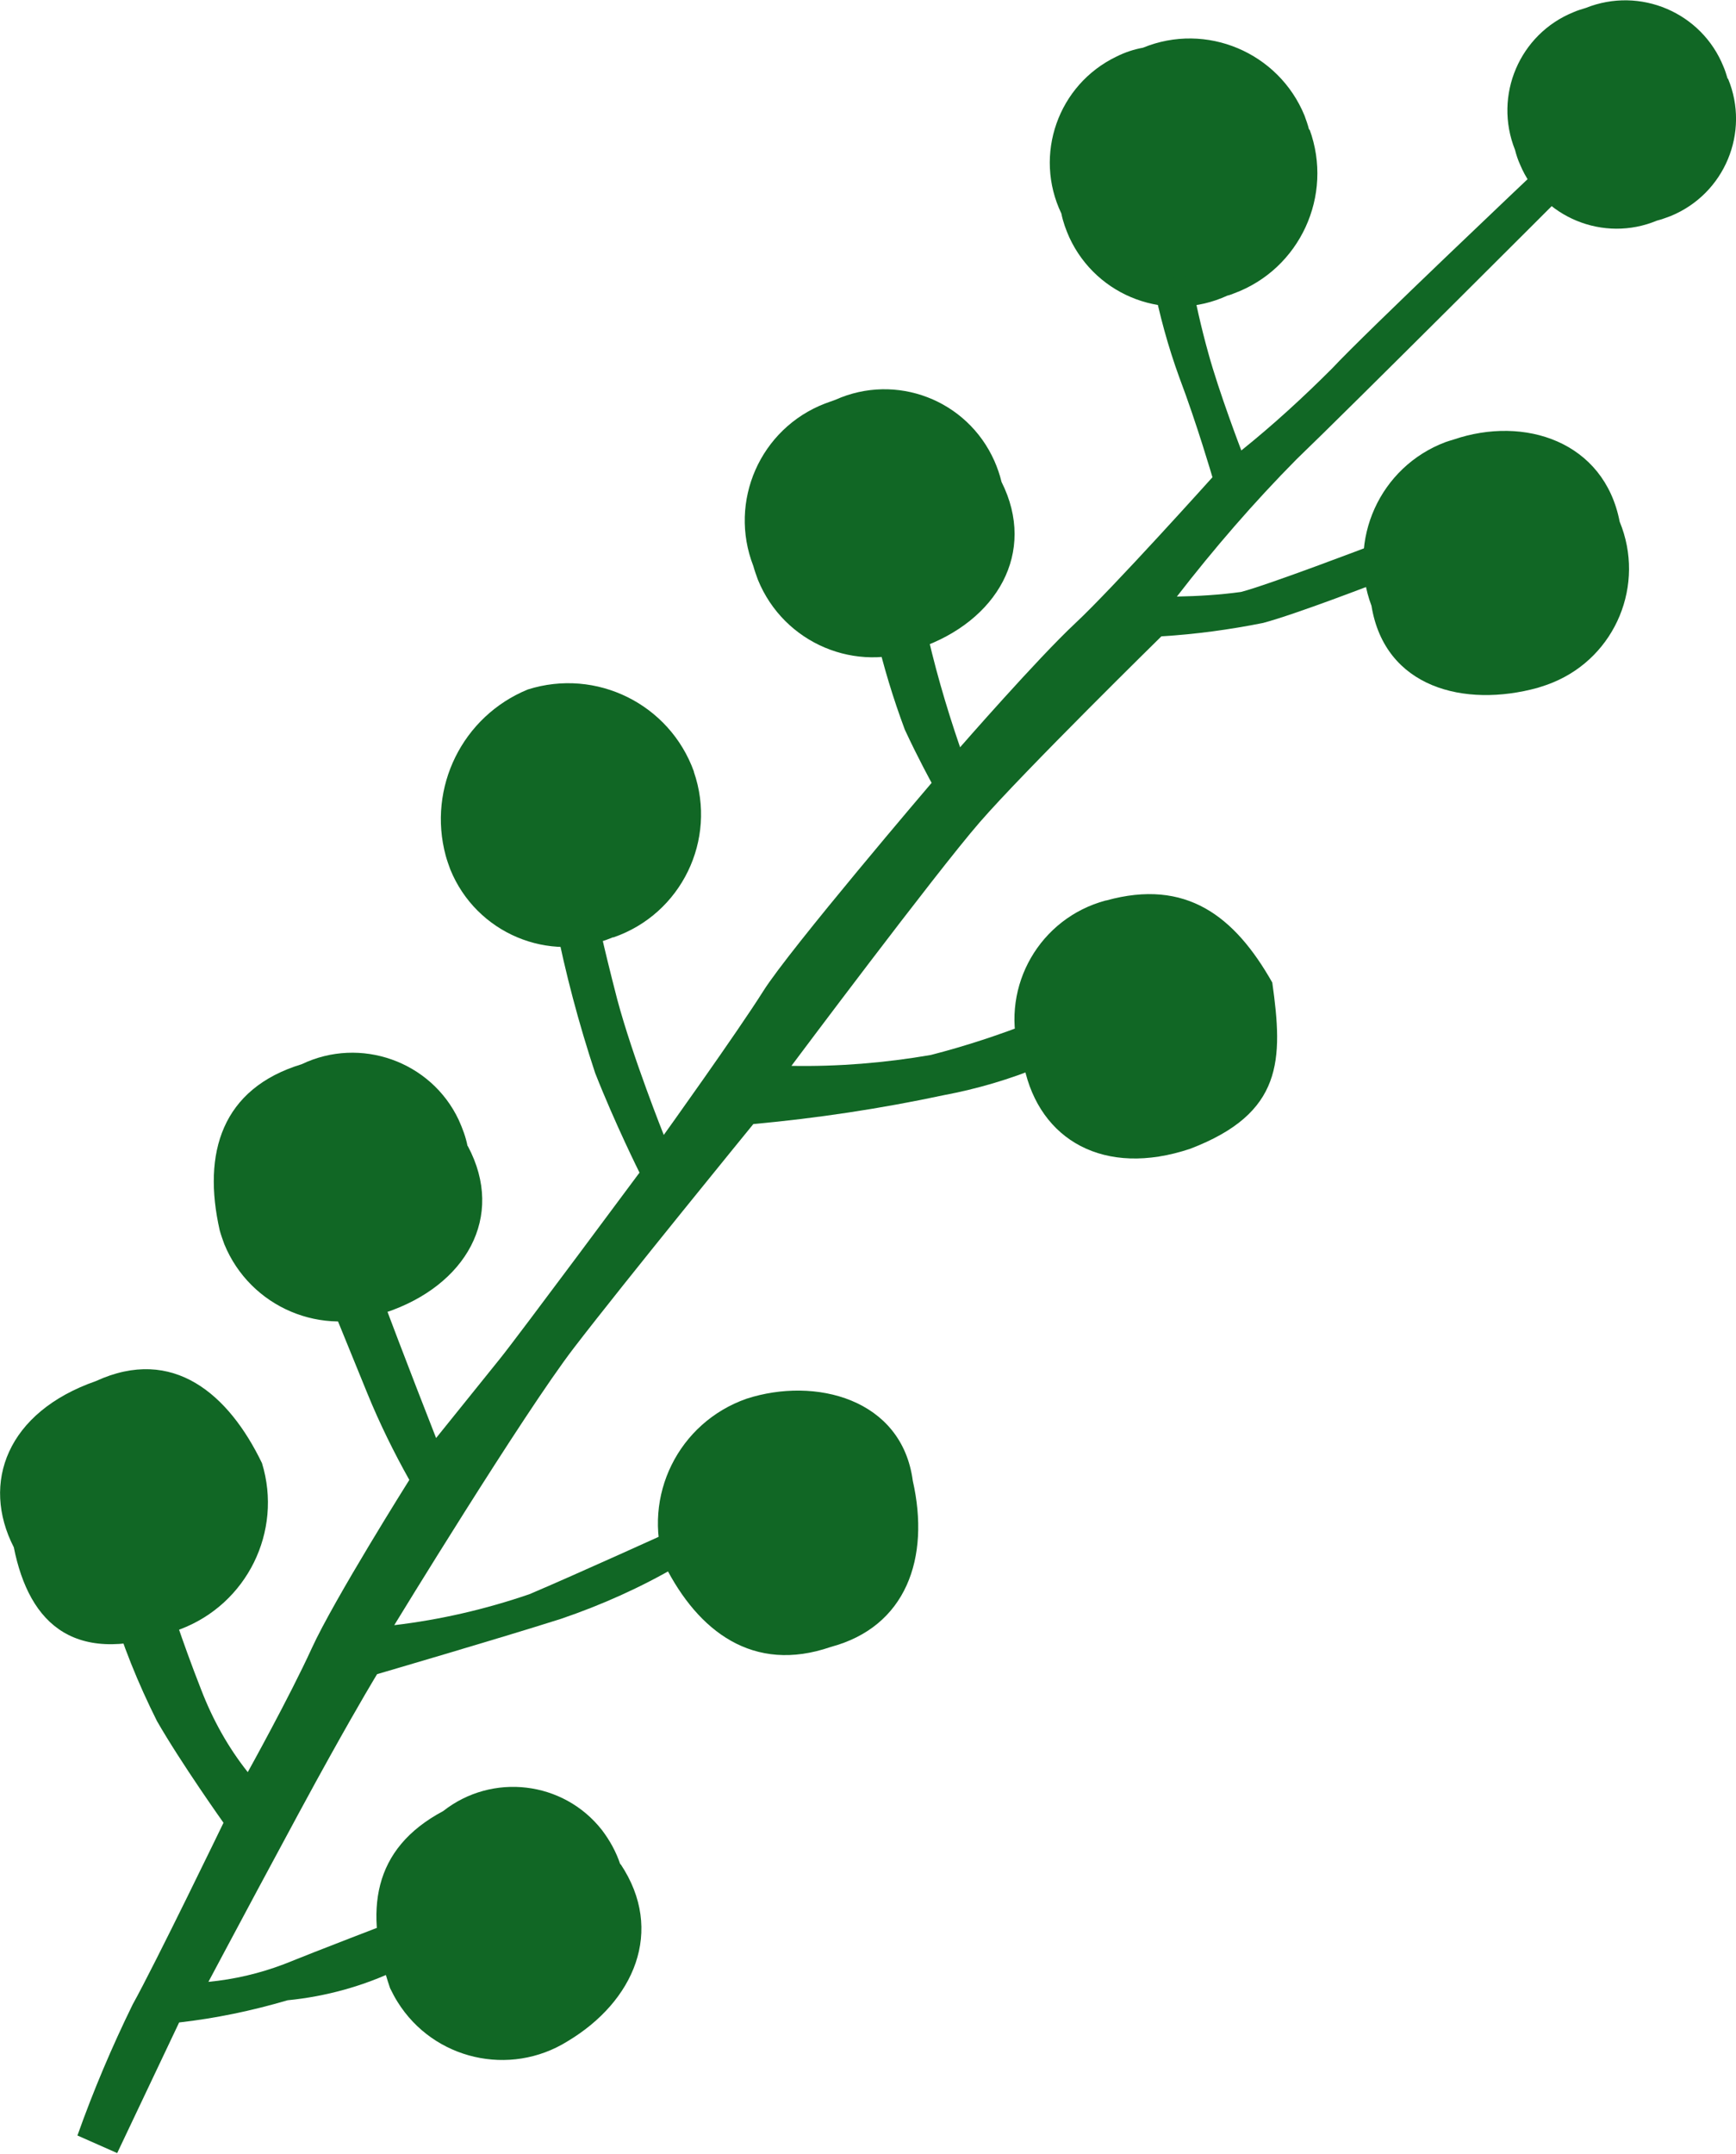
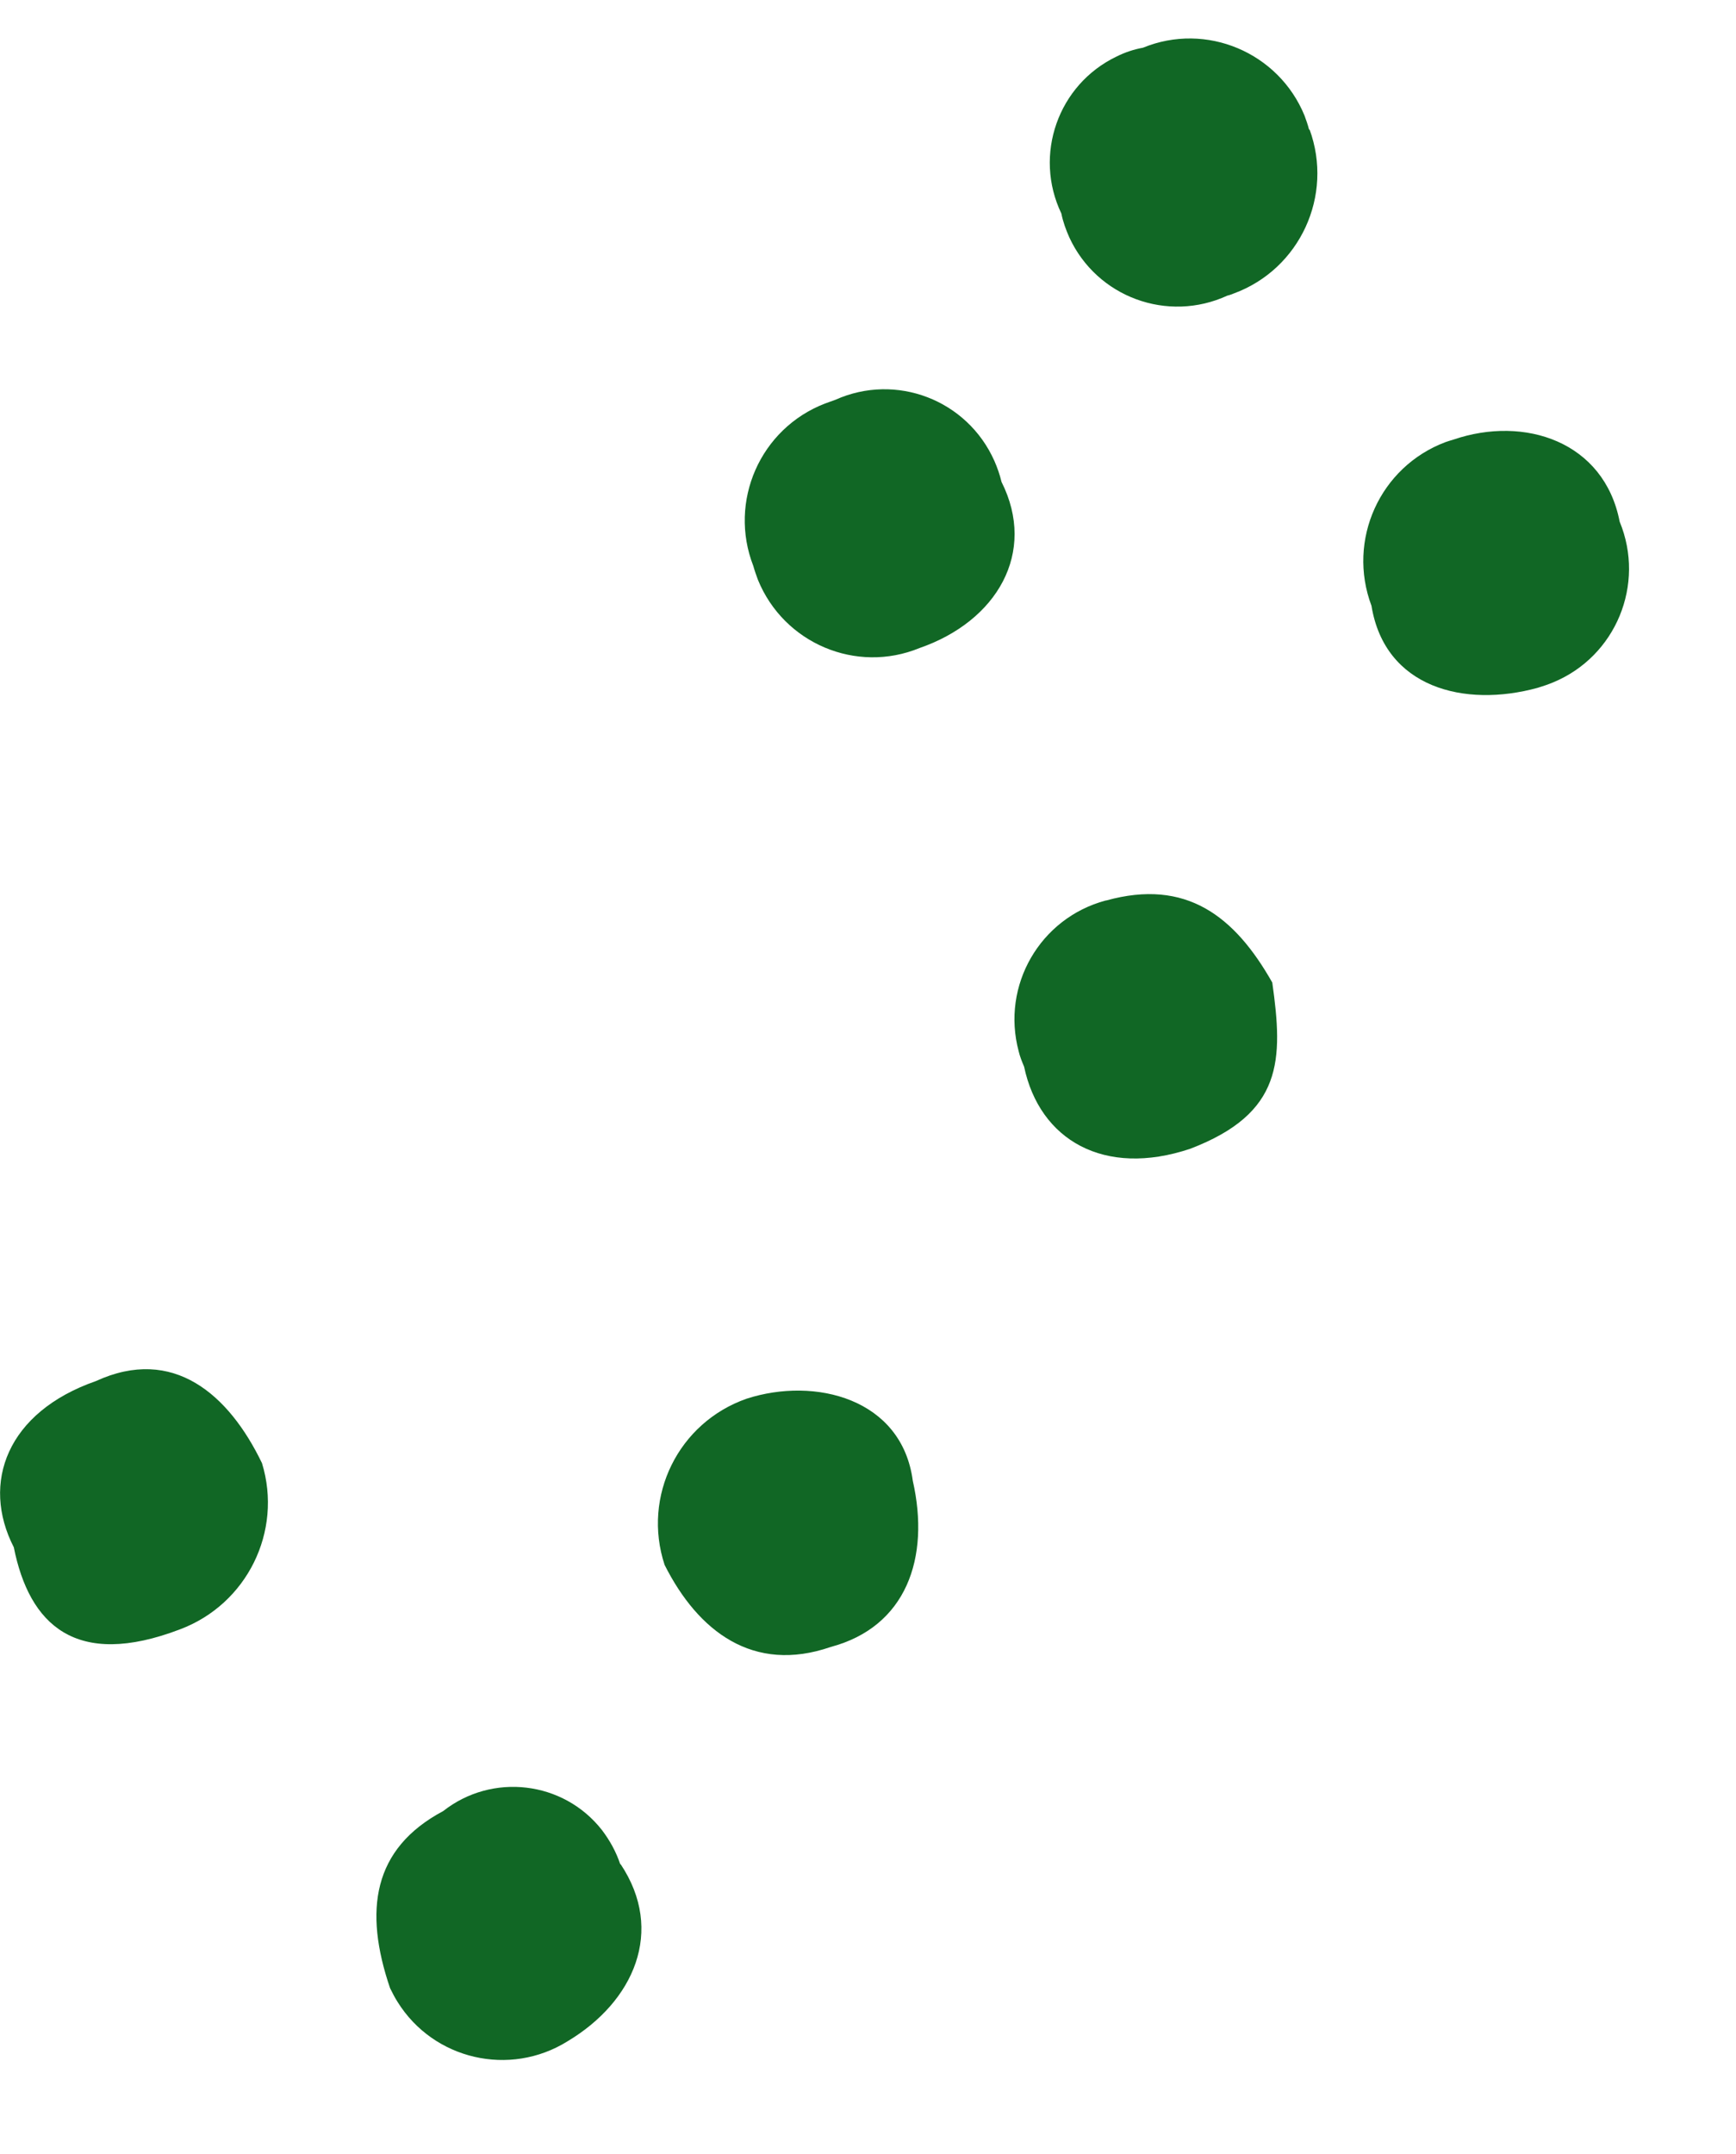
<svg xmlns="http://www.w3.org/2000/svg" id="_レイヤー_2" viewBox="0 0 41.48 51.46">
  <defs>
    <style>.cls-1{fill:#116725;}</style>
  </defs>
  <g id="_レイヤー_1-2">
-     <path class="cls-1" d="M41.29,1.88c.53,1.28-.08,2.75-1.37,3.28-.11.04-.21.08-.33.11-1.27.53-2.74-.07-3.27-1.34-.05-.11-.09-.23-.12-.35-.52-1.3.11-2.77,1.4-3.29.09-.04.19-.07.29-.1,1.3-.52,2.77.11,3.29,1.4.04.09.07.19.1.29Z" />
    <path class="cls-1" d="M31.29,3.09c.58,1.58-.23,3.34-1.81,3.92-.05.02-.1.04-.15.05-1.43.66-3.12.04-3.78-1.39-.08-.18-.15-.37-.19-.57-.67-1.4-.08-3.08,1.32-3.75.2-.1.41-.17.63-.21,1.51-.62,3.24.11,3.86,1.62.04.11.08.22.11.34Z" />
    <path class="cls-1" d="M23.93,11.51c.85,1.69-.11,3.33-1.96,3.97-1.51.62-3.24-.11-3.86-1.63-.04-.11-.08-.22-.11-.33-.6-1.54.16-3.28,1.71-3.88.08-.03.17-.06.25-.09,1.45-.65,3.15,0,3.8,1.46.07.16.13.33.17.5Z" />
-     <path class="cls-1" d="M16.58,18.44c.56,1.62-.3,3.39-1.92,3.95-.01,0-.03,0-.04.01-1.51.62-3.24-.11-3.86-1.63-.04-.11-.08-.22-.11-.33-.44-1.63.4-3.33,1.96-3.97,1.64-.52,3.39.35,3.97,1.96Z" />
-     <path class="cls-1" d="M11.18,27.38c.9,1.69-.05,3.33-1.96,3.97-1.52.61-3.24-.12-3.86-1.63-.04-.11-.08-.22-.11-.33-.42-1.85.05-3.39,1.96-3.97,1.4-.67,3.09-.07,3.75,1.33.09.2.17.41.21.62Z" />
    <path class="cls-1" d="M6.26,34.95c.5,1.63-.36,3.37-1.96,3.97-2.49.95-3.6-.11-3.97-1.96-.79-1.54-.16-3.23,1.96-3.97,1.85-.85,3.18.32,3.97,1.96Z" />
    <path class="cls-1" d="M38.7,12.46c.62,1.5-.09,3.22-1.59,3.84-.12.05-.24.09-.37.13-1.75.48-3.65,0-3.97-1.96-.59-1.57.2-3.32,1.77-3.91.06-.02.12-.04.19-.06,1.7-.58,3.6.05,3.97,1.96Z" />
    <path class="cls-1" d="M26.42,21.51c-1.57.42-2.5,2.03-2.08,3.6.03.13.08.25.13.37.37,1.75,1.91,2.65,3.97,1.96,2.22-.85,2.22-2.12,1.96-3.97-.9-1.59-2.06-2.49-3.97-1.96Z" />
    <path class="cls-1" d="M21.81,35.37c.42,1.85-.16,3.49-1.96,3.97-1.85.64-3.17-.37-3.97-1.96-.54-1.64.33-3.4,1.96-3.97,1.64-.53,3.71,0,3.97,1.96Z" />
    <path class="cls-1" d="M14.83,44.53c1.06,1.59.32,3.28-1.27,4.23-1.38.86-3.2.44-4.06-.94-.07-.11-.12-.21-.18-.33-.63-1.85-.42-3.33,1.27-4.23,1.17-.92,2.87-.72,3.79.45.19.25.34.52.44.82Z" />
-     <path class="cls-1" d="M9.48,47.07l-.11-1.16s-1.8.69-2.59,1.01c-.58.22-1.18.36-1.8.42,0,0,2.17-4.08,2.91-5.4.74-1.33,1.12-1.95,1.12-1.95,0,0,2.91-.85,4.39-1.32.97-.33,1.91-.75,2.8-1.27l-.11-.85s-2.33,1.06-3.44,1.53c-1.05.36-2.13.61-3.23.74,0,0,3.07-5.03,4.29-6.62s4.29-5.35,4.29-5.35c1.53-.14,3.05-.37,4.55-.69.8-.15,1.58-.38,2.33-.69l-.21-1.06c-.79.31-1.61.58-2.43.79-1.1.19-2.22.28-3.33.26,0,0,3.44-4.6,4.5-5.82s4.34-4.44,4.34-4.44c.82-.05,1.63-.16,2.43-.32.79-.21,2.7-.95,2.7-.95l-.11-.9s-2.49.95-3.12,1.11c-.51.07-1.02.1-1.53.11.89-1.15,1.84-2.25,2.86-3.28,1.27-1.22,6.35-6.3,6.35-6.3l-.63-.58s-4.08,3.86-4.87,4.71c-.69.69-1.41,1.35-2.17,1.96,0,0-.53-1.38-.79-2.33-.17-.61-.31-1.23-.42-1.85l-.9.16c.15.77.36,1.54.63,2.28.42,1.11.79,2.38.79,2.38,0,0-2.38,2.65-3.28,3.49s-2.75,2.96-2.75,2.96c-.34-.99-.63-1.99-.85-3.02-.48.11-1.16.32-1.16.32.18.77.41,1.53.69,2.28.32.69.64,1.27.64,1.27,0,0-3.39,3.97-4.02,4.97s-2.38,3.44-2.38,3.44c0,0-.74-1.85-1.11-3.23-.37-1.43-.48-2.01-.48-2.01l-1,.16c.24,1.22.56,2.42.95,3.6.48,1.22,1.06,2.38,1.06,2.38,0,0-2.91,3.92-3.33,4.44s-1.53,1.9-1.53,1.9c0,0-.79-2.01-1.32-3.44-.42-.03-.85-.01-1.27.05l.95,2.33c.29.71.63,1.4,1,2.06,0,0-1.8,2.86-2.33,4.02s-1.53,2.96-1.53,2.96c-.47-.59-.84-1.26-1.11-1.96-.48-1.22-.79-2.22-.79-2.22l-1.38.16c.28.97.66,1.9,1.11,2.8.58,1.01,1.59,2.43,1.59,2.43,0,0-1.64,3.39-2.17,4.34-.5,1.02-.94,2.06-1.32,3.13l.95.42,1.48-3.12c.88-.1,1.74-.28,2.59-.53.92-.09,1.82-.34,2.65-.74Z" />
  </g>
</svg>